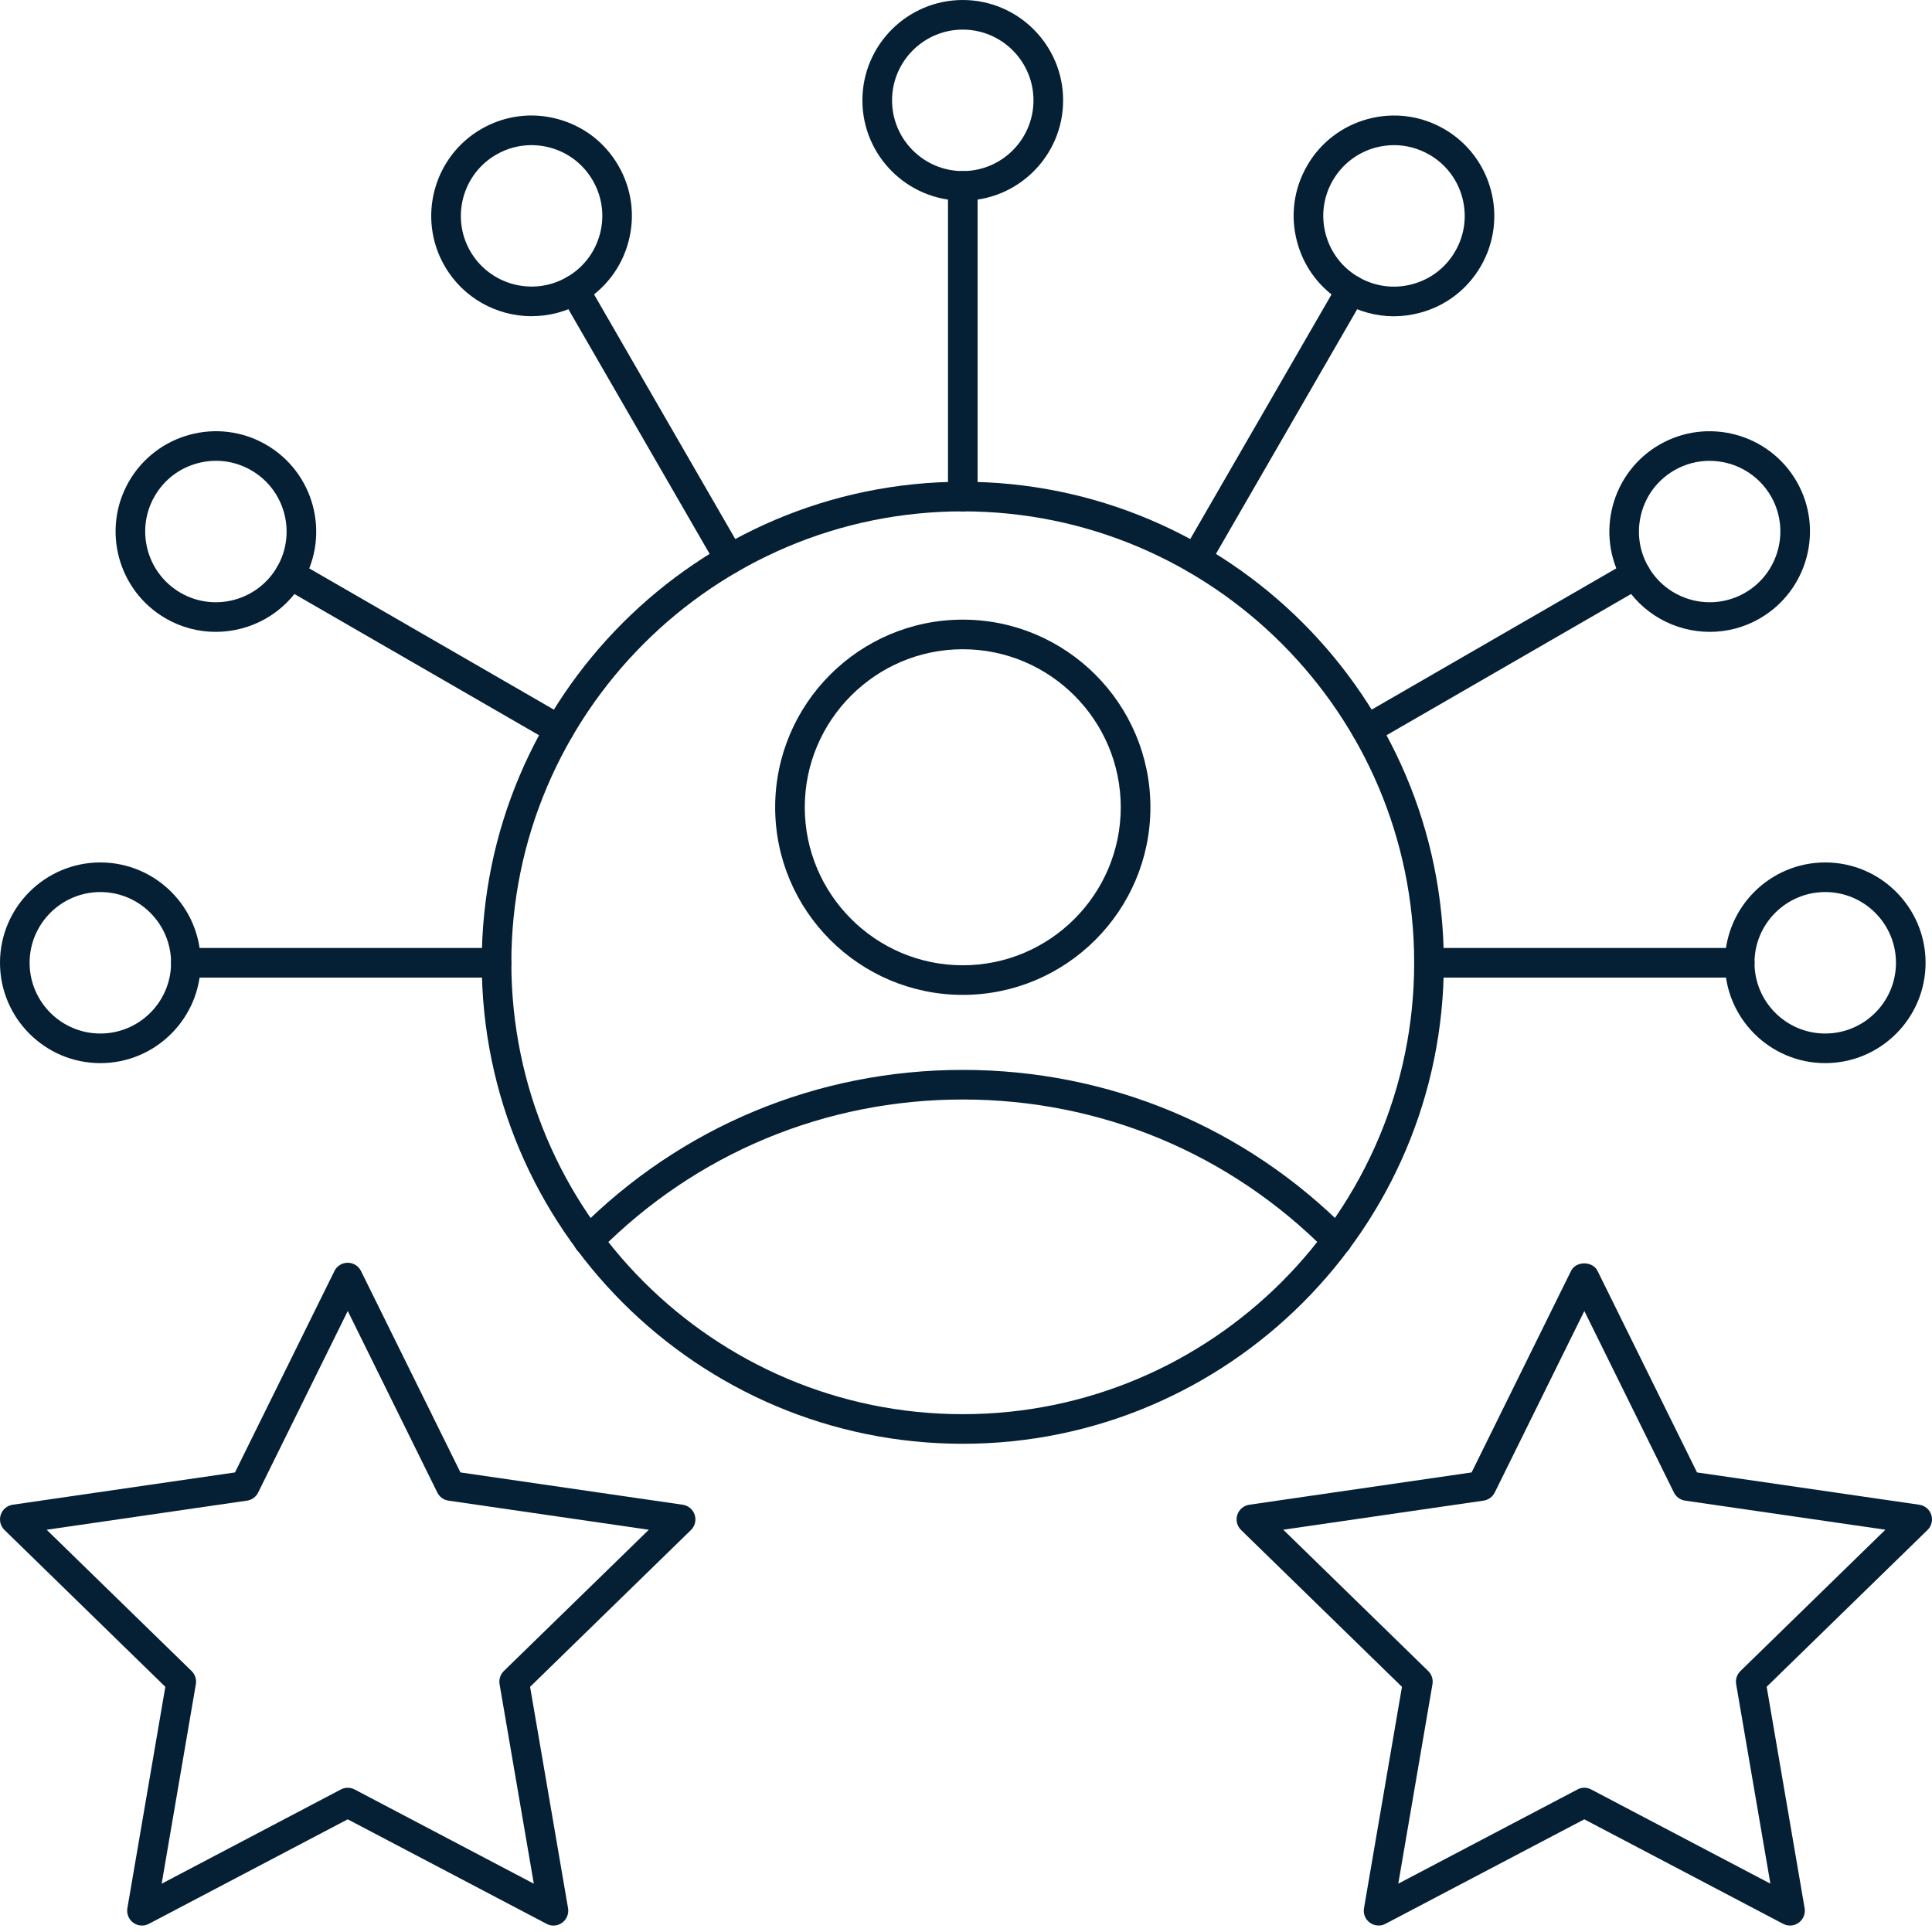
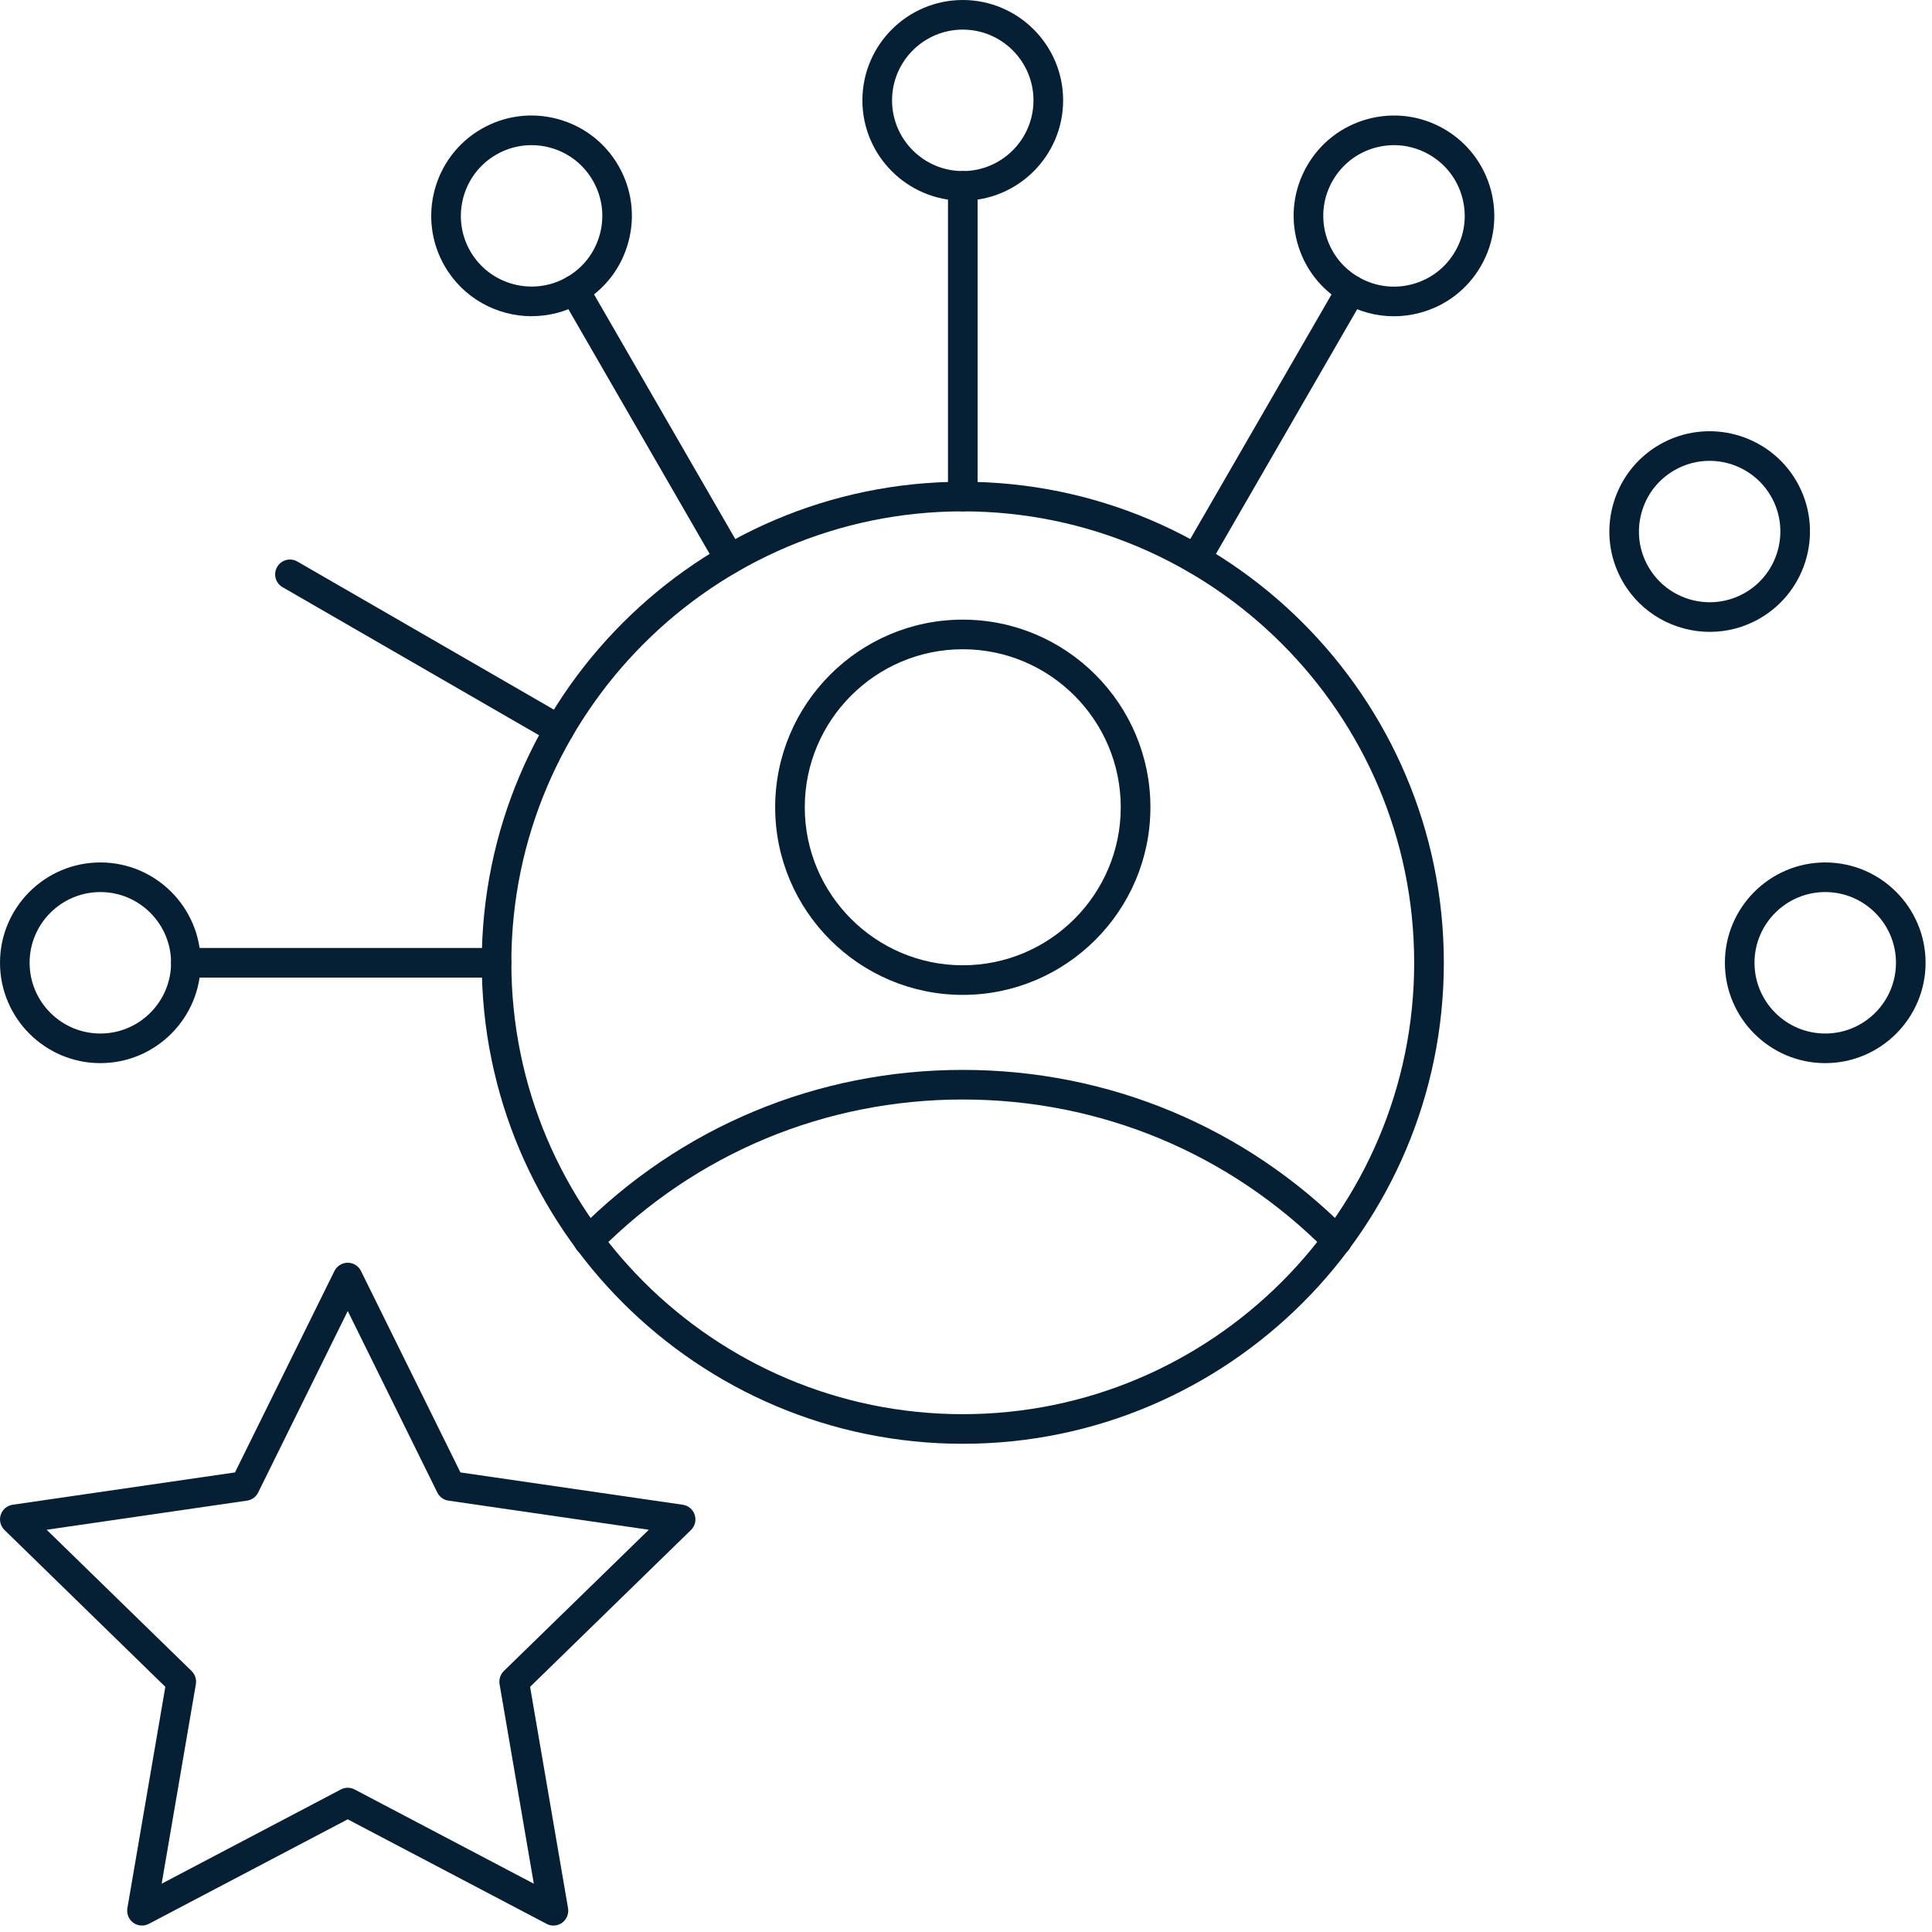
<svg xmlns="http://www.w3.org/2000/svg" width="40" height="40" viewBox="0 0 40 40" fill="none">
  <path d="M11.459 39.867C11.41 39.867 11.361 39.855 11.316 39.831L7.199 37.667L3.082 39.831C2.979 39.886 2.854 39.877 2.759 39.808C2.665 39.739 2.618 39.623 2.637 39.508L3.423 34.924L0.093 31.677C0.009 31.596 -0.021 31.474 0.015 31.363C0.051 31.252 0.147 31.171 0.262 31.154L4.865 30.485L6.924 26.315C6.976 26.21 7.082 26.144 7.199 26.144C7.316 26.144 7.423 26.21 7.474 26.315L9.533 30.485L14.136 31.154C14.251 31.171 14.347 31.252 14.383 31.363C14.419 31.474 14.389 31.596 14.306 31.677L10.975 34.924L11.761 39.508C11.78 39.623 11.733 39.739 11.639 39.808C11.586 39.847 11.522 39.867 11.459 39.867H11.459ZM0.966 31.672L3.967 34.597C4.039 34.668 4.072 34.769 4.055 34.869L3.347 39L7.057 37.049C7.146 37.002 7.253 37.002 7.342 37.049L11.052 39L10.343 34.869C10.326 34.769 10.359 34.668 10.431 34.597L13.433 31.672L9.285 31.069C9.185 31.055 9.099 30.992 9.054 30.901L7.2 27.143L5.345 30.901C5.3 30.992 5.214 31.055 5.114 31.069L0.966 31.672Z" fill="#052034" />
-   <path d="M28.542 39.866C28.478 39.866 28.415 39.846 28.361 39.807C28.267 39.739 28.22 39.623 28.24 39.508L29.026 34.924L25.695 31.677C25.611 31.595 25.581 31.473 25.617 31.363C25.654 31.251 25.75 31.171 25.865 31.154L30.468 30.485L32.526 26.314C32.629 26.104 32.973 26.104 33.076 26.314L35.135 30.485L39.737 31.154C39.853 31.171 39.949 31.251 39.985 31.363C40.021 31.473 39.991 31.595 39.907 31.677L36.577 34.923L37.363 39.508C37.382 39.623 37.335 39.739 37.241 39.807C37.147 39.877 37.022 39.885 36.918 39.831L32.801 37.667L28.684 39.831C28.64 39.855 28.591 39.866 28.542 39.866H28.542ZM32.801 37.013C32.851 37.013 32.899 37.025 32.944 37.049L36.654 38.999L35.945 34.868C35.928 34.769 35.962 34.667 36.034 34.597L39.035 31.671L34.888 31.069C34.788 31.054 34.701 30.991 34.657 30.901L32.802 27.143L30.947 30.901C30.902 30.991 30.816 31.054 30.716 31.069L26.569 31.671L29.57 34.597C29.642 34.667 29.675 34.769 29.658 34.868L28.95 38.999L32.66 37.049C32.703 37.025 32.753 37.013 32.801 37.013Z" fill="#052034" />
  <path d="M19.933 29.892C14.441 29.892 9.974 25.424 9.974 19.933C9.974 14.442 14.442 9.974 19.933 9.974C25.424 9.974 29.893 14.442 29.893 19.933C29.893 25.424 25.425 29.892 19.933 29.892ZM19.933 10.587C14.78 10.587 10.587 14.78 10.587 19.933C10.587 25.086 14.78 29.279 19.933 29.279C25.086 29.279 29.279 25.086 29.279 19.933C29.279 14.78 25.087 10.587 19.933 10.587Z" fill="#052034" />
  <path d="M12.184 25.996C12.106 25.996 12.028 25.966 11.969 25.907C11.848 25.788 11.847 25.594 11.966 25.474C14.086 23.331 16.916 22.151 19.933 22.151C22.95 22.151 25.779 23.33 27.9 25.471C28.02 25.591 28.019 25.785 27.898 25.904C27.778 26.024 27.584 26.023 27.465 25.902C25.46 23.879 22.785 22.764 19.933 22.764C17.08 22.764 14.406 23.88 12.402 25.905C12.342 25.966 12.263 25.996 12.184 25.996L12.184 25.996Z" fill="#052034" />
  <path d="M19.933 20.598C17.791 20.598 16.049 18.855 16.049 16.714C16.049 14.572 17.791 12.829 19.933 12.829C22.075 12.829 23.818 14.572 23.818 16.714C23.818 18.855 22.075 20.598 19.933 20.598ZM19.933 13.442C18.13 13.442 16.662 14.91 16.662 16.714C16.662 18.517 18.13 19.985 19.933 19.985C21.737 19.985 23.204 18.517 23.204 16.714C23.204 14.91 21.737 13.442 19.933 13.442Z" fill="#052034" />
  <path d="M19.933 10.588C19.764 10.588 19.627 10.451 19.627 10.281V3.849C19.627 3.679 19.764 3.542 19.933 3.542C20.103 3.542 20.24 3.679 20.24 3.849V10.281C20.24 10.451 20.103 10.588 19.933 10.588Z" fill="#052034" />
  <path d="M19.933 4.155C18.788 4.155 17.855 3.223 17.855 2.078C17.855 0.932 18.788 0 19.933 0C21.078 0 22.011 0.932 22.011 2.078C22.011 3.223 21.079 4.155 19.933 4.155ZM19.933 0.613C19.126 0.613 18.469 1.27 18.469 2.078C18.469 2.885 19.125 3.542 19.933 3.542C20.74 3.542 21.397 2.885 21.397 2.078C21.397 1.27 20.74 0.613 19.933 0.613Z" fill="#052034" />
  <path d="M15.108 11.88C15.002 11.88 14.899 11.825 14.842 11.727L11.626 6.156C11.541 6.009 11.591 5.822 11.738 5.737C11.885 5.652 12.072 5.702 12.157 5.849L15.373 11.42C15.458 11.567 15.408 11.754 15.261 11.839C15.212 11.867 15.16 11.88 15.108 11.88Z" fill="#052034" />
  <path d="M11.008 6.547C10.29 6.547 9.59 6.174 9.206 5.508C8.633 4.516 8.974 3.243 9.966 2.67C10.447 2.393 11.006 2.319 11.543 2.463C12.079 2.607 12.527 2.95 12.804 3.431C13.081 3.911 13.155 4.471 13.011 5.007C12.868 5.543 12.524 5.991 12.044 6.269C11.717 6.457 11.361 6.546 11.008 6.546L11.008 6.547ZM11.003 3.005C10.749 3.005 10.499 3.071 10.273 3.202C9.574 3.605 9.334 4.503 9.737 5.202C10.141 5.9 11.038 6.141 11.737 5.737C12.076 5.542 12.318 5.226 12.42 4.848C12.521 4.471 12.469 4.076 12.273 3.737C12.078 3.399 11.762 3.156 11.384 3.055C11.258 3.021 11.13 3.005 11.003 3.005Z" fill="#052034" />
  <path d="M11.574 15.414C11.522 15.414 11.469 15.401 11.421 15.373L5.85 12.157C5.703 12.072 5.653 11.885 5.738 11.738C5.823 11.591 6.01 11.541 6.157 11.626L11.727 14.842C11.874 14.926 11.924 15.114 11.84 15.261C11.783 15.359 11.68 15.414 11.574 15.414Z" fill="#052034" />
-   <path d="M4.467 13.082C4.114 13.082 3.758 12.993 3.431 12.804C2.439 12.231 2.098 10.958 2.671 9.966C3.244 8.974 4.517 8.633 5.508 9.206C6.501 9.779 6.842 11.052 6.269 12.044C5.885 12.71 5.185 13.082 4.467 13.082ZM3.202 10.273C2.798 10.972 3.039 11.869 3.738 12.273C4.437 12.677 5.334 12.436 5.738 11.737C6.142 11.038 5.901 10.141 5.202 9.737C4.863 9.542 4.469 9.489 4.091 9.591C3.713 9.692 3.397 9.934 3.202 10.273Z" fill="#052034" />
  <path d="M10.281 20.24H3.848C3.679 20.24 3.542 20.103 3.542 19.933C3.542 19.764 3.679 19.627 3.848 19.627H10.281C10.45 19.627 10.587 19.764 10.587 19.933C10.588 20.103 10.45 20.24 10.281 20.24Z" fill="#052034" />
  <path d="M2.078 22.011C0.932 22.011 0 21.079 0 19.933C0 18.788 0.932 17.856 2.078 17.856C3.223 17.856 4.155 18.788 4.155 19.933C4.155 21.079 3.223 22.011 2.078 22.011ZM2.078 18.469C1.27 18.469 0.613 19.126 0.613 19.933C0.613 20.741 1.27 21.398 2.078 21.398C2.885 21.398 3.542 20.741 3.542 19.933C3.541 19.126 2.885 18.469 2.078 18.469Z" fill="#052034" />
-   <path d="M36.018 20.24H29.586C29.416 20.24 29.279 20.103 29.279 19.933C29.279 19.764 29.416 19.627 29.586 19.627H36.018C36.188 19.627 36.325 19.764 36.325 19.933C36.325 20.103 36.188 20.24 36.018 20.24Z" fill="#052034" />
  <path d="M37.789 22.011C36.644 22.011 35.712 21.079 35.712 19.933C35.712 18.788 36.644 17.856 37.789 17.856C38.935 17.856 39.867 18.788 39.867 19.933C39.867 21.079 38.935 22.011 37.789 22.011ZM37.789 18.469C36.982 18.469 36.325 19.126 36.325 19.933C36.325 20.741 36.982 21.398 37.789 21.398C38.597 21.398 39.254 20.741 39.254 19.933C39.254 19.126 38.597 18.469 37.789 18.469Z" fill="#052034" />
-   <path d="M28.293 15.414C28.187 15.414 28.084 15.359 28.027 15.261C27.942 15.114 27.992 14.926 28.139 14.842L33.71 11.625C33.856 11.54 34.044 11.591 34.129 11.738C34.213 11.884 34.163 12.072 34.016 12.156L28.446 15.373C28.398 15.401 28.345 15.414 28.293 15.414Z" fill="#052034" />
  <path d="M35.4 13.082C34.682 13.082 33.982 12.71 33.598 12.044C33.025 11.052 33.366 9.779 34.358 9.206C35.35 8.633 36.623 8.975 37.196 9.966C37.769 10.958 37.427 12.231 36.435 12.804C36.109 12.993 35.752 13.082 35.4 13.082ZM35.394 9.541C35.146 9.541 34.895 9.604 34.665 9.737C34.326 9.933 34.084 10.248 33.983 10.626C33.882 11.004 33.933 11.399 34.129 11.737C34.533 12.436 35.429 12.677 36.129 12.273C36.828 11.869 37.068 10.972 36.665 10.273C36.394 9.804 35.901 9.541 35.394 9.541Z" fill="#052034" />
  <path d="M24.759 11.88C24.707 11.88 24.654 11.867 24.606 11.839C24.459 11.755 24.409 11.567 24.493 11.42L27.71 5.85C27.794 5.703 27.982 5.653 28.129 5.738C28.276 5.822 28.326 6.01 28.241 6.156L25.025 11.727C24.968 11.826 24.865 11.88 24.759 11.88Z" fill="#052034" />
  <path d="M28.858 6.548C28.498 6.548 28.143 6.454 27.822 6.269C27.342 5.992 26.998 5.544 26.855 5.007C26.711 4.471 26.785 3.912 27.062 3.431C27.339 2.95 27.788 2.607 28.323 2.463C28.86 2.32 29.419 2.393 29.9 2.671C30.892 3.244 31.233 4.517 30.66 5.509C30.383 5.989 29.935 6.333 29.399 6.476C29.22 6.524 29.038 6.548 28.858 6.548L28.858 6.548ZM28.863 3.005C28.736 3.005 28.608 3.022 28.482 3.055C28.105 3.157 27.789 3.399 27.593 3.738C27.398 4.076 27.346 4.471 27.447 4.849C27.548 5.226 27.79 5.542 28.129 5.738C28.468 5.933 28.863 5.986 29.24 5.884C29.618 5.783 29.934 5.541 30.129 5.202C30.325 4.863 30.376 4.469 30.275 4.091C30.174 3.713 29.932 3.398 29.593 3.202C29.367 3.072 29.117 3.005 28.863 3.005Z" fill="#052034" />
</svg>